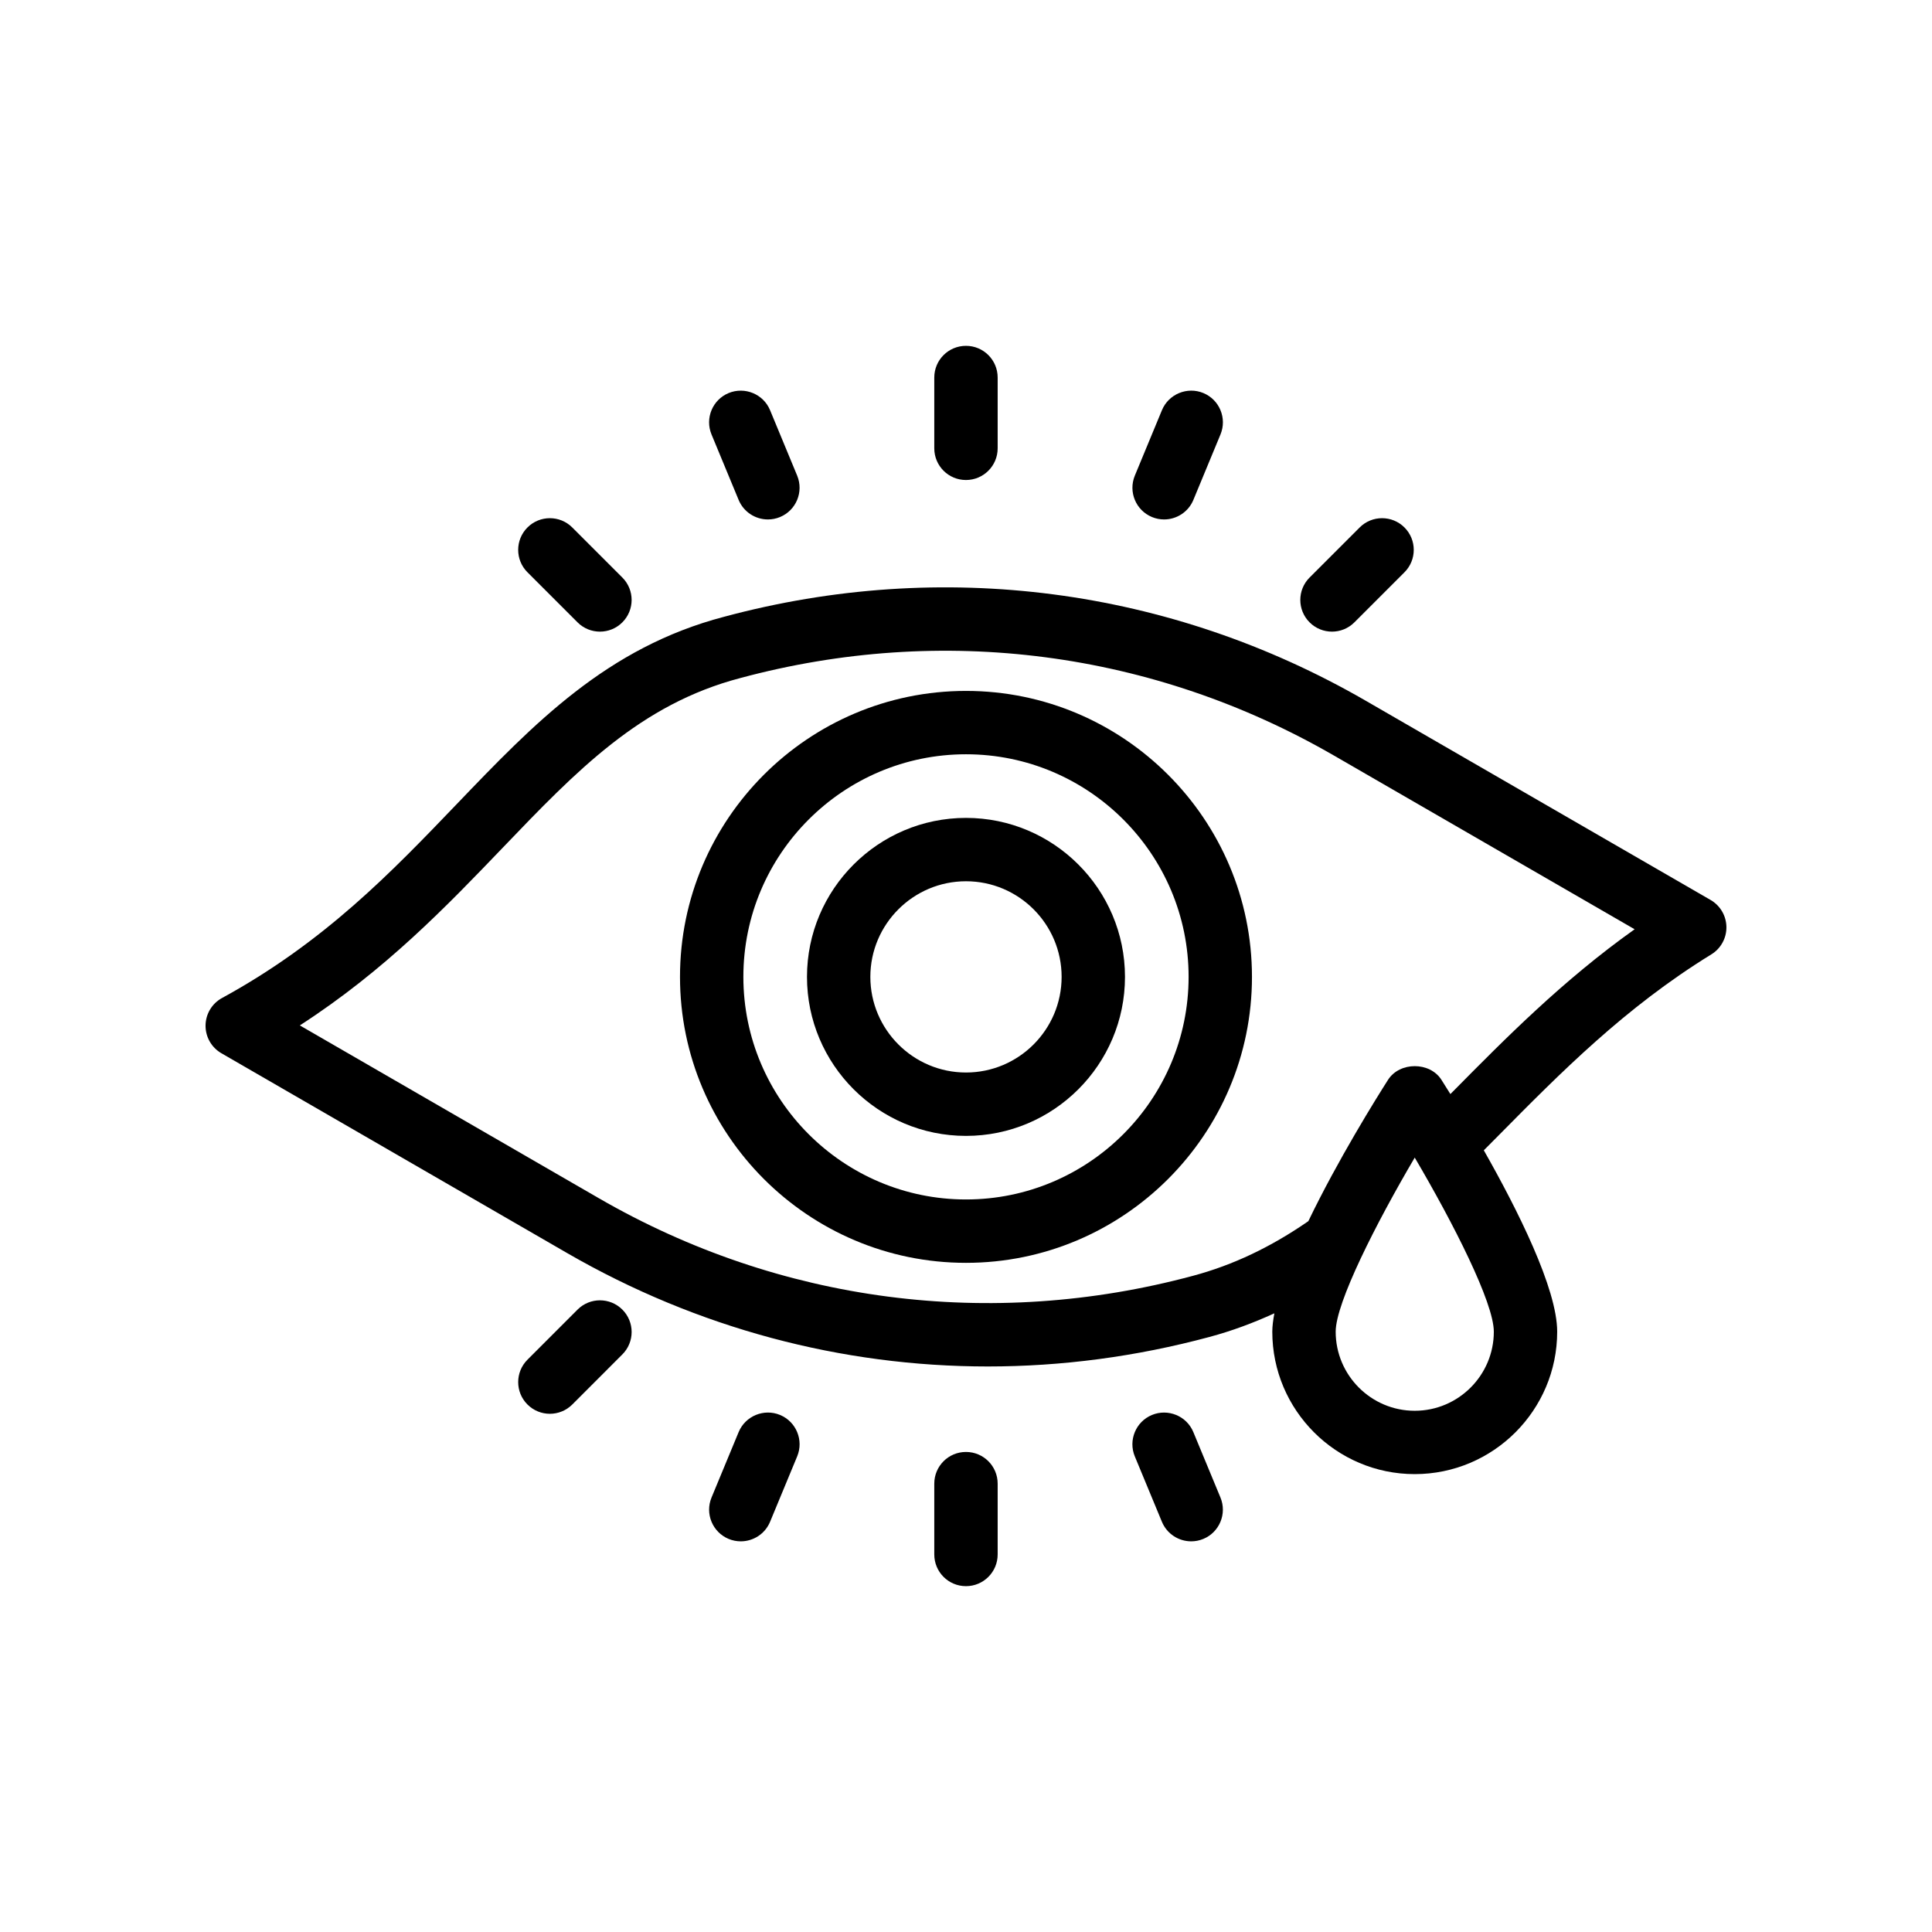
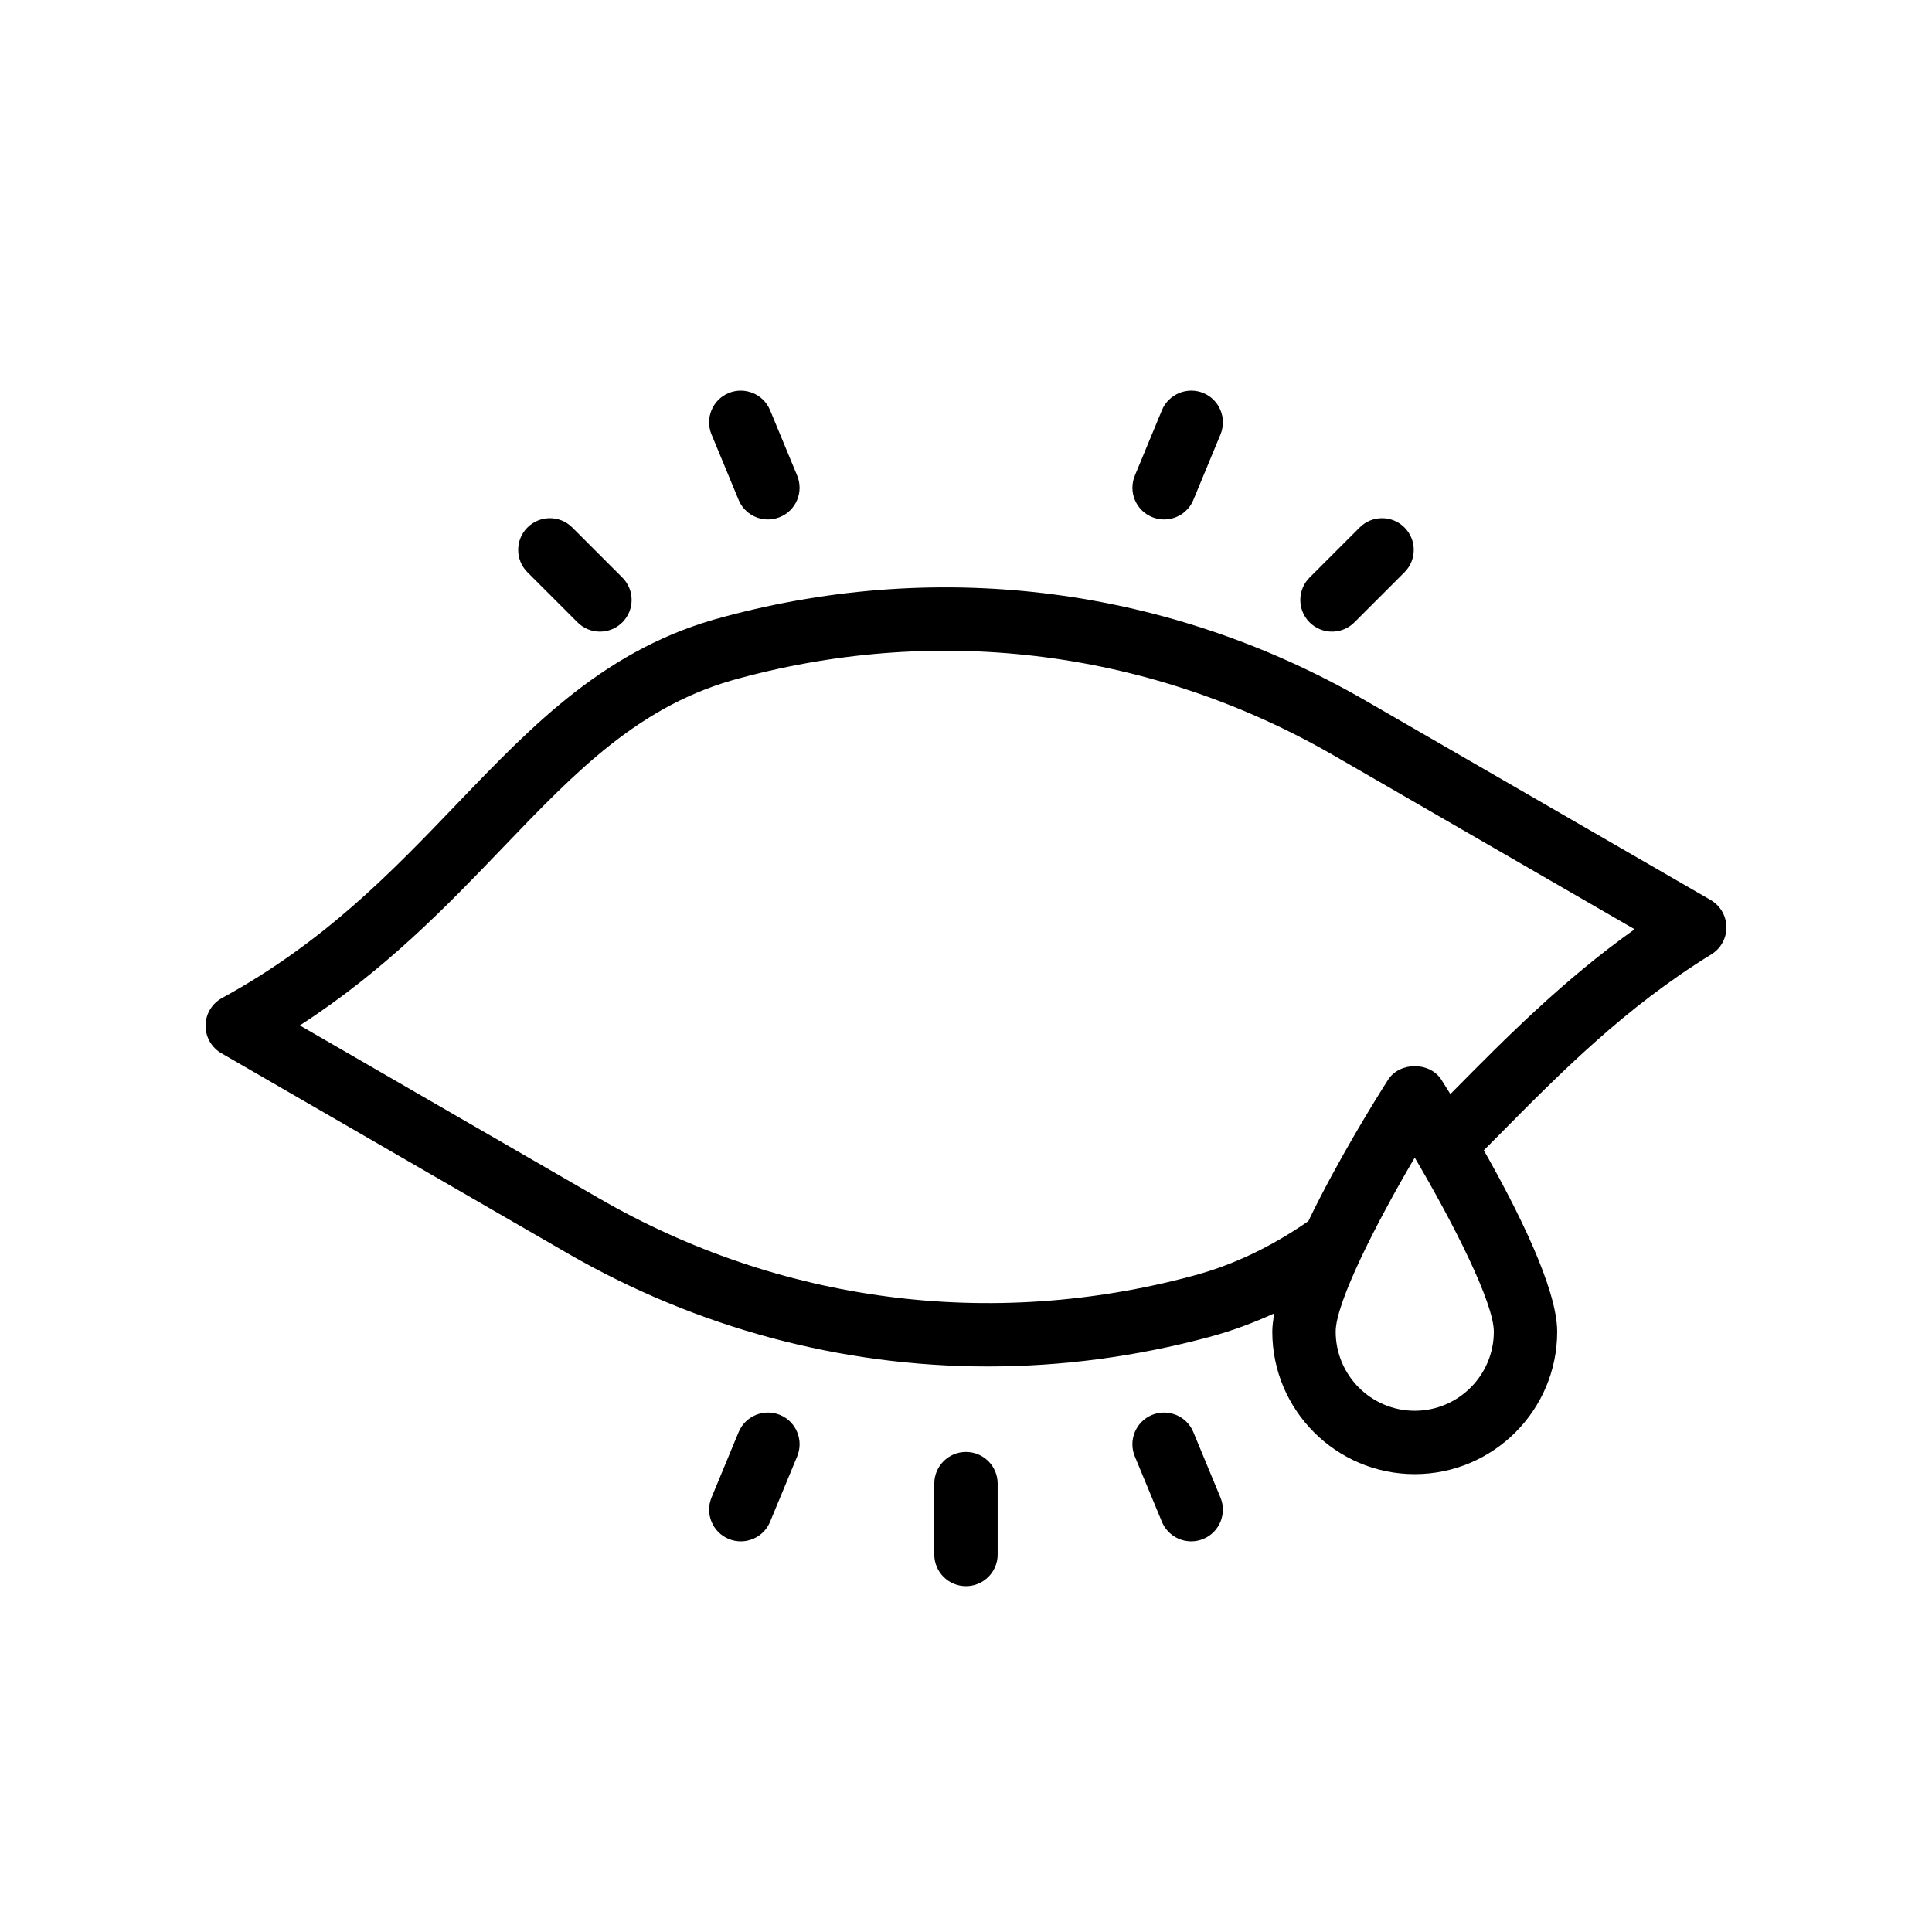
<svg xmlns="http://www.w3.org/2000/svg" fill="#000000" width="800px" height="800px" version="1.1" viewBox="144 144 512 512">
  <g>
    <path d="m597.32 382.5-91.43-52.824c-51.793-29.906-112.21-37.777-170.01-22.223-31.035 8.133-50.371 28.297-70.848 49.652-17.238 17.973-35.055 36.562-62.188 51.375-2.668 1.457-4.332 4.227-4.371 7.269-0.031 3.035 1.566 5.848 4.199 7.371l91.684 52.988c34.414 19.867 72.637 30.02 111.42 30.02 19.574 0 39.285-2.59 58.719-7.816 5.91-1.582 11.621-3.707 17.223-6.269-0.32 1.742-0.547 3.402-0.547 4.859 0 20.82 16.934 37.754 37.746 37.754 20.82 0 37.754-16.934 37.754-37.754 0-11.414-10.543-32.383-19.445-48.059 1.258-1.27 2.508-2.519 3.777-3.805 16.539-16.734 33.637-34.039 56.516-48.117 2.523-1.547 4.039-4.305 4-7.262-0.043-2.961-1.633-5.676-4.199-7.16zm-78.402 135.37c-11.555 0-20.949-9.406-20.949-20.961 0-7.66 10.699-28.707 20.949-46.133 10.258 17.426 20.961 38.465 20.961 46.133 0 11.555-9.406 20.961-20.961 20.961zm10.137-84.625c-0.23 0.234-0.457 0.457-0.688 0.691-0.98-1.578-1.816-2.902-2.371-3.773-3.082-4.84-11.07-4.82-14.152 0-3.047 4.777-13.297 21.195-21.117 37.457-9.891 6.836-19.906 11.629-30.582 14.484-53.586 14.414-109.5 7.125-157.39-20.531l-79.297-45.828c22.648-14.637 39.008-31.703 53.703-47.02 19.598-20.441 36.523-38.098 63.027-45.035 53.547-14.426 109.41-7.125 157.31 20.531l79.695 46.043c-19.066 13.559-34.367 29.047-48.137 42.98z" />
-     <path d="m400 327.1c-41.797 0-75.793 33.996-75.793 75.785 0 41.785 33.996 75.781 75.793 75.781 41.789 0 75.785-33.996 75.785-75.785-0.004-41.785-34-75.781-75.785-75.781zm0 134.77c-32.531 0-59-26.461-59-58.992 0-32.527 26.469-58.988 59-58.988s58.992 26.461 58.992 58.992c-0.004 32.527-26.465 58.988-58.992 58.988z" />
-     <path d="m400 360.75c-23.238 0-42.141 18.902-42.141 42.133 0 23.238 18.902 42.141 42.141 42.141 23.23 0 42.133-18.902 42.133-42.141-0.004-23.234-18.902-42.133-42.133-42.133zm0 67.477c-13.973 0-25.348-11.375-25.348-25.348 0-13.973 11.375-25.336 25.348-25.336s25.34 11.363 25.34 25.34c-0.004 13.973-11.367 25.344-25.34 25.344z" />
-     <path d="m408.39 262.81v-18.762c0-4.641-3.754-8.398-8.398-8.398-4.641 0-8.398 3.754-8.398 8.398v18.762c0 4.641 3.754 8.398 8.398 8.398 4.644-0.004 8.398-3.758 8.398-8.398z" />
    <path d="m408.39 555.95v-18.77c0-4.641-3.754-8.398-8.398-8.398-4.641 0-8.398 3.754-8.398 8.398v18.77c0 4.641 3.754 8.398 8.398 8.398 4.644 0 8.398-3.758 8.398-8.398z" />
    <path d="m302.99 311.39c2.148 0 4.297-0.82 5.938-2.461 3.281-3.281 3.281-8.594 0-11.875l-13.27-13.27c-3.281-3.281-8.594-3.281-11.875 0s-3.281 8.594 0 11.875l13.27 13.27c1.641 1.641 3.789 2.461 5.938 2.461z" />
    <path d="m502.93 308.93 13.27-13.27c3.281-3.281 3.281-8.594 0-11.875s-8.594-3.281-11.875 0l-13.27 13.27c-3.281 3.281-3.281 8.594 0 11.875 1.641 1.641 3.789 2.461 5.938 2.461 2.148 0 4.297-0.82 5.938-2.461z" />
-     <path d="m295.66 516.21 13.27-13.277c3.281-3.281 3.281-8.602 0-11.875-3.281-3.281-8.594-3.281-11.875 0l-13.27 13.277c-3.281 3.281-3.281 8.602 0 11.875 1.641 1.641 3.789 2.461 5.938 2.461 2.148-0.004 4.297-0.824 5.938-2.461z" />
    <path d="m347.5 281.66c1.074 0 2.164-0.203 3.215-0.641 4.281-1.77 6.312-6.684 4.543-10.973l-7.184-17.344c-1.77-4.281-6.707-6.297-10.973-4.543-4.281 1.773-6.316 6.684-4.543 10.973l7.184 17.344c1.336 3.231 4.469 5.184 7.758 5.184z" />
    <path d="m459.68 552.47c1.074 0 2.164-0.203 3.215-0.641 4.277-1.77 6.312-6.688 4.539-10.969l-7.184-17.336c-1.77-4.289-6.707-6.305-10.973-4.543-4.281 1.77-6.312 6.691-4.543 10.973l7.184 17.336c1.34 3.231 4.473 5.18 7.762 5.18z" />
    <path d="m452.5 281.66c3.289 0 6.422-1.953 7.758-5.184l7.184-17.344c1.77-4.289-0.262-9.199-4.543-10.973-4.254-1.762-9.199 0.262-10.973 4.543l-7.184 17.344c-1.77 4.289 0.262 9.199 4.543 10.973 1.051 0.434 2.141 0.641 3.215 0.641z" />
    <path d="m340.32 552.47c3.289 0 6.422-1.953 7.758-5.184l7.184-17.336c1.77-4.281-0.262-9.199-4.543-10.973-4.254-1.762-9.191 0.254-10.973 4.543l-7.184 17.34c-1.773 4.281 0.262 9.199 4.543 10.973 1.047 0.434 2.141 0.637 3.215 0.637z" />
  </g>
</svg>